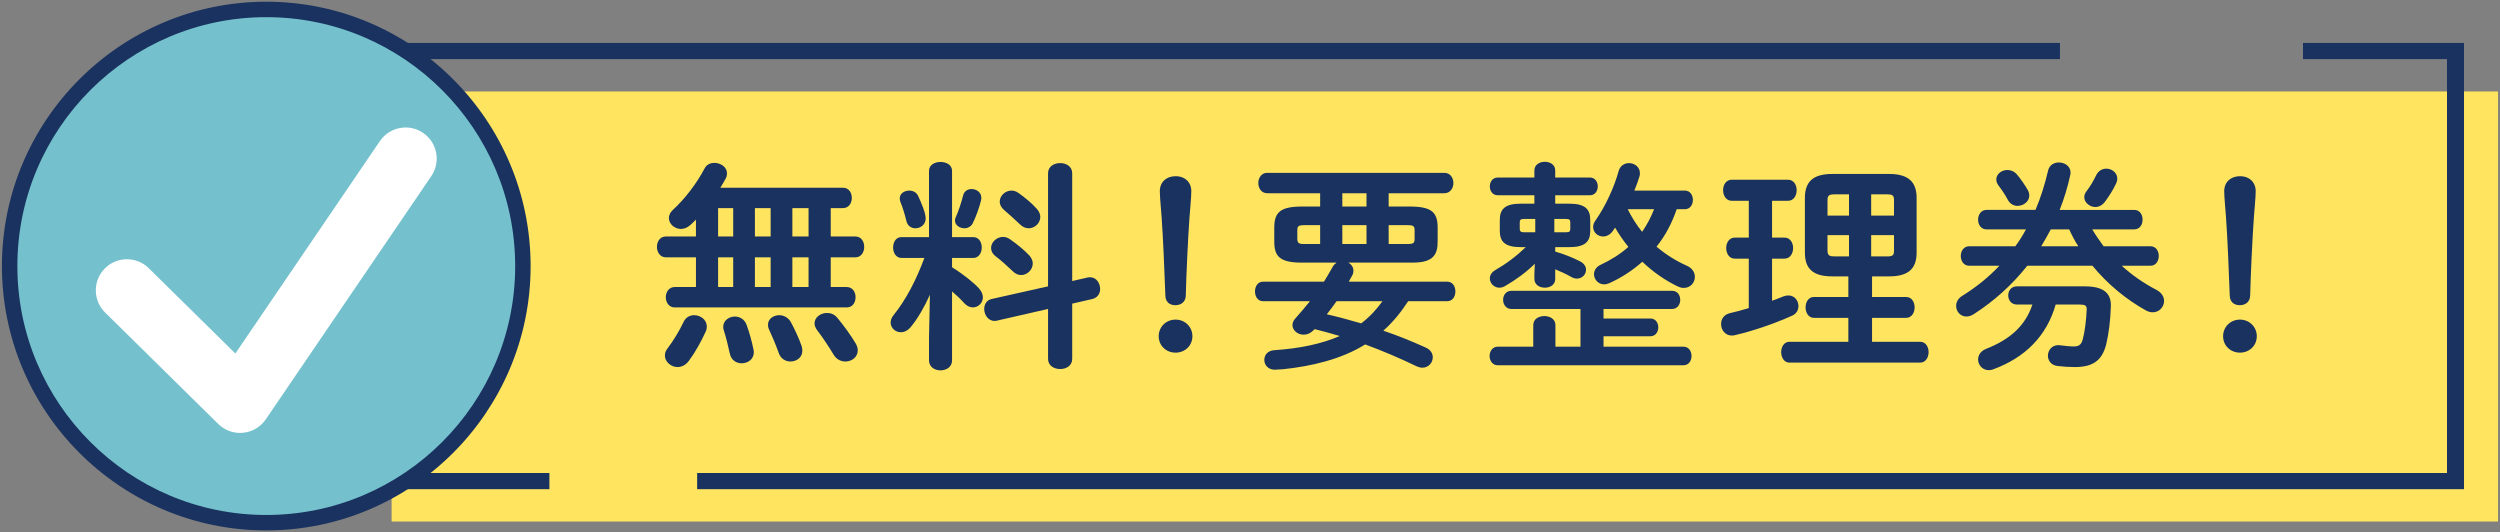
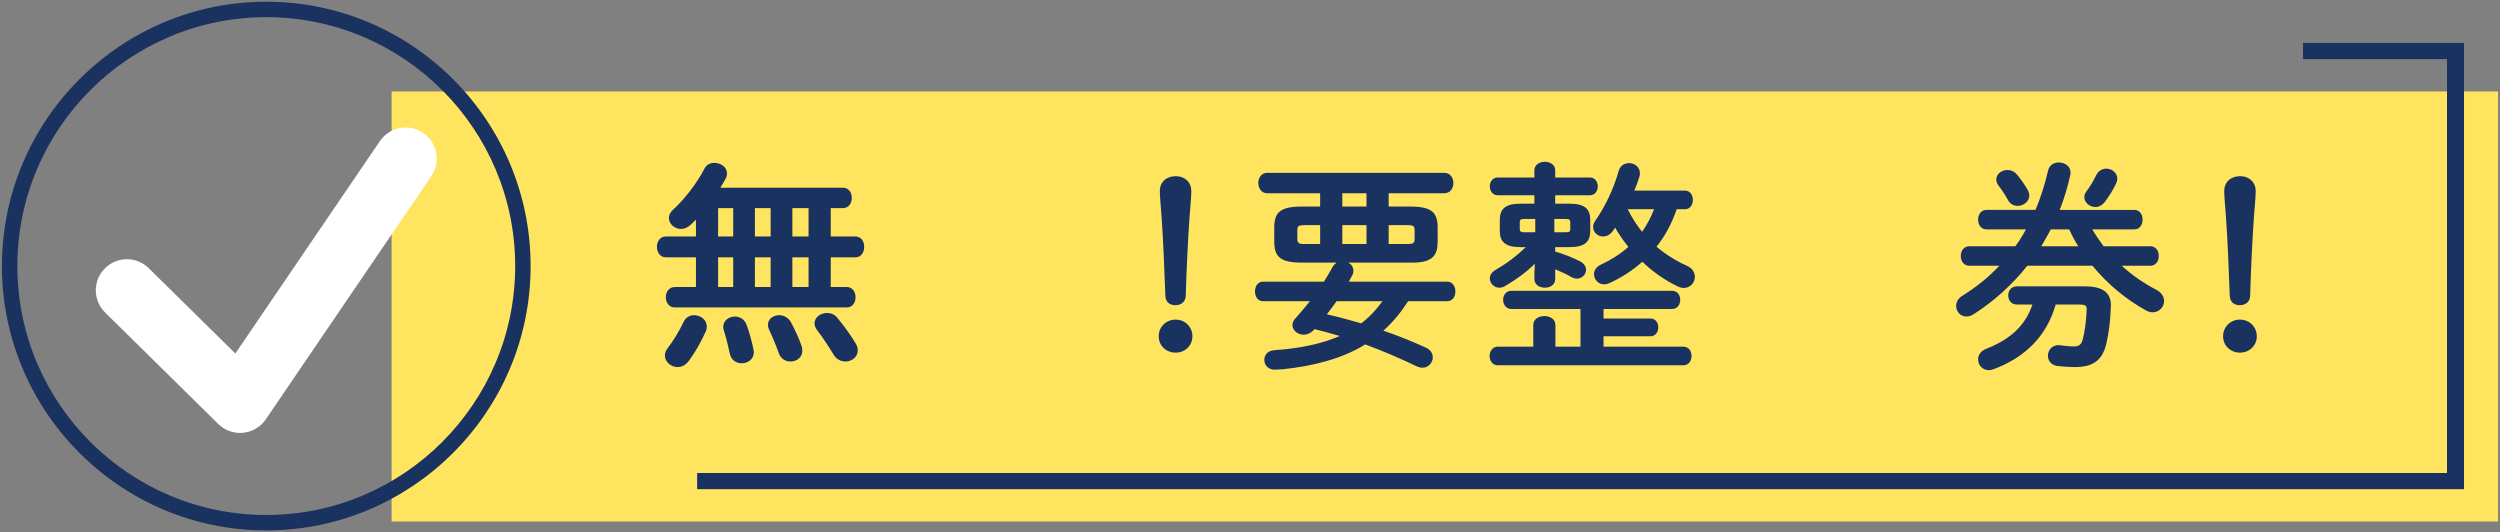
<svg xmlns="http://www.w3.org/2000/svg" id="_レイヤー_1" data-name="レイヤー 1" viewBox="0 0 249 53">
  <rect x="0" y="0" width="249" height="53" fill="#808080" stroke="none" />
  <defs>
    <style>
      .cls-1 {
        fill: #fff;
      }

      .cls-2 {
        fill: #ffe55f;
      }

      .cls-3 {
        fill: #74c1cd;
      }

      .cls-4 {
        fill: #19325f;
      }
    </style>
  </defs>
  <rect class="cls-2" x="39.005" y="9.11" width="209.803" height="42.833" />
  <g>
-     <polygon class="cls-4" points="54.721 48.723 33.918 48.723 33.918 4.277 205.171 4.277 205.171 5.889 35.613 5.889 35.613 47.111 54.721 47.111 54.721 48.723" />
    <polygon class="cls-4" points="245.416 48.723 69.436 48.723 69.436 47.111 243.721 47.111 243.721 5.889 229.379 5.889 229.379 4.277 245.416 4.277 245.416 48.723" />
  </g>
  <g>
    <path class="cls-4" d="m69.316,25.629h-3.003c-.574,0-.883-.53-.883-1.038,0-.53.309-1.038.883-1.038h3.003v-1.678c-.198.199-.375.376-.574.552-.309.265-.618.376-.927.376-.641,0-1.192-.508-1.192-1.082,0-.265.11-.552.375-.795,1.192-1.082,2.407-2.672,3.18-4.151.198-.398.596-.552.972-.552.64,0,1.258.42,1.258,1.038,0,.154-.021.309-.11.485-.154.31-.352.619-.552.95h12.21c.597,0,.884.508.884,1.016s-.287,1.016-.884,1.016h-1.214v2.826h2.45c.597,0,.884.508.884,1.038,0,.508-.287,1.038-.884,1.038h-2.45v2.958h1.59c.596,0,.883.508.883,1.016s-.287,1.016-.883,1.016h-17.134c-.574,0-.884-.508-.884-1.016s.31-1.016.884-1.016h2.119v-2.958Zm-.177,5.763c.641,0,1.259.463,1.259,1.126,0,.154-.022.331-.11.508-.464,1.016-1.038,2.053-1.678,2.915-.332.441-.729.618-1.126.618-.663,0-1.259-.53-1.259-1.148,0-.221.066-.463.243-.684.618-.817,1.214-1.81,1.611-2.65.221-.485.641-.684,1.06-.684Zm3.887-7.838v-2.826h-1.502v2.826h1.502Zm0,5.034v-2.958h-1.502v2.958h1.502Zm2.031,6.271c.021.088.021.155.021.243,0,.685-.596,1.082-1.214,1.082-.508,0-1.038-.309-1.171-.949-.154-.707-.375-1.634-.596-2.318-.044-.133-.066-.243-.066-.353,0-.64.574-1.038,1.17-1.038.464,0,.972.265,1.171.861.242.663.529,1.656.685,2.473Zm.132-11.305h1.567v-2.826h-1.567v2.826Zm0,5.034h1.567v-2.958h-1.567v2.958Zm4.659,5.895c.044.155.066.309.066.442,0,.684-.574,1.081-1.192,1.081-.464,0-.949-.265-1.148-.817-.265-.75-.641-1.656-.972-2.362-.088-.177-.11-.331-.11-.486,0-.574.53-.949,1.126-.949.42,0,.884.221,1.148.684.375.685.816,1.634,1.082,2.407Zm-.928-10.929h1.612v-2.826h-1.612v2.826Zm0,5.034h1.612v-2.958h-1.612v2.958Zm6.314,5.63c.133.243.199.463.199.684,0,.663-.596,1.104-1.236,1.104-.42,0-.884-.199-1.17-.684-.464-.773-1.06-1.678-1.635-2.429-.176-.243-.265-.464-.265-.685,0-.596.597-1.038,1.236-1.038.376,0,.751.133,1.038.486.662.795,1.391,1.81,1.832,2.562Z" />
-     <path class="cls-4" d="m92.617,29.36c-.552,1.236-1.236,2.406-1.898,3.201-.31.376-.663.53-.994.53-.552,0-1.016-.42-1.016-.972,0-.221.089-.486.287-.729,1.236-1.523,2.274-3.533,3.069-5.697h-2.274c-.552,0-.839-.53-.839-1.038,0-.53.287-1.038.816-1.038h2.761v-6.602c0-.596.573-.883,1.147-.883s1.148.287,1.148.883v6.602h2.12c.552,0,.839.508.839,1.038,0,.508-.287,1.038-.839,1.038h-2.12v.927c1.148.707,2.252,1.612,2.693,2.12.266.309.376.596.376.883,0,.552-.464.994-.994.994-.287,0-.596-.132-.86-.419-.353-.398-.773-.795-1.215-1.17v6.867c0,.663-.574.994-1.148.994s-1.147-.331-1.147-.994v-2.252l.088-4.283Zm-.441-7.794c.022.066.022.133.022.199,0,.596-.508.972-1.017.972-.397,0-.794-.221-.905-.729-.132-.552-.375-1.391-.596-1.899-.044-.132-.066-.243-.066-.353,0-.485.464-.772.949-.772.353,0,.707.154.884.53.353.773.685,1.567.729,2.053Zm4.593-2.738c.485,0,.971.331.971.861,0,.066,0,.154-.021.243-.177.729-.508,1.656-.839,2.318-.177.331-.508.486-.817.486-.485,0-.949-.309-.949-.773,0-.11.022-.221.088-.353.266-.596.53-1.369.729-2.164.111-.419.464-.618.84-.618Zm11.569,8.81c.088-.022.154-.022.243-.022.618,0,.993.596.993,1.17,0,.441-.243.861-.772.994l-2.01.463v5.498c0,.685-.596,1.016-1.192,1.016-.618,0-1.214-.331-1.214-1.016v-4.968l-5.122,1.17c-.089.022-.155.022-.222.022-.618,0-1.016-.618-1.016-1.192,0-.442.221-.883.751-.994l5.608-1.259v-11.26c0-.685.596-1.016,1.214-1.016.597,0,1.192.331,1.192,1.016v10.73l1.546-.353Zm-5.829-2.208c.243.265.353.552.353.817,0,.618-.552,1.148-1.148,1.148-.287,0-.574-.11-.839-.376-.508-.485-1.192-1.104-1.723-1.502-.309-.243-.441-.53-.441-.817,0-.574.553-1.104,1.192-1.104.221,0,.464.066.707.243.662.463,1.303.971,1.898,1.59Zm.751-4.637c.243.265.353.552.353.817,0,.618-.553,1.126-1.148,1.126-.287,0-.597-.11-.861-.376-.53-.508-1.126-1.038-1.611-1.457-.287-.243-.42-.552-.42-.817,0-.574.53-1.104,1.17-1.104.221,0,.464.066.707.243.618.441,1.303.994,1.81,1.568Z" />
    <path class="cls-4" d="m118.764,33.489c0,.928-.729,1.634-1.678,1.634-.95,0-1.679-.707-1.679-1.634,0-.927.729-1.656,1.679-1.656.949,0,1.678.729,1.678,1.656Zm-3.246-14.44c0-.949.685-1.501,1.59-1.501.884,0,1.546.574,1.546,1.501,0,.596-.133,1.921-.177,2.562-.154,2.142-.309,5.409-.375,7.86-.022.574-.441.927-1.038.927-.596,0-.972-.353-.993-.927-.089-2.429-.221-5.697-.376-7.86-.021-.398-.177-1.965-.177-2.562Z" />
    <path class="cls-4" d="m129.699,26.158c-2.186,0-2.782-.574-2.782-2.098v-1.391c0-1.523.597-2.098,2.782-2.098h1.788v-1.325h-5.276c-.574,0-.884-.508-.884-1.016s.31-1.016.884-1.016h17.642c.596,0,.905.508.905,1.016s-.31,1.016-.905,1.016h-5.542v1.325h2.098c2.186,0,2.781.574,2.781,2.098v1.391c0,.618-.088,1.281-.64,1.678-.597.419-1.435.419-2.142.419h-6.116c.287.154.508.441.508.795,0,.154-.022.309-.11.463-.11.221-.243.419-.353.641h9.804c.552,0,.816.485.816.971s-.265.972-.816.972h-3.887c-.706,1.082-1.501,2.075-2.473,2.937,1.435.486,2.849,1.06,4.217,1.678.508.221.707.618.707.971,0,.53-.42,1.038-1.038,1.038-.177,0-.352-.044-.552-.132-1.7-.817-3.4-1.545-5.144-2.186-2.362,1.479-5.388,2.186-8.214,2.473-.265.022-.662.044-.795.044-.662,0-1.037-.485-1.037-.971,0-.464.309-.927.993-.972,2.606-.177,4.747-.64,6.514-1.413-.839-.243-1.656-.486-2.495-.685l-.132.133c-.31.309-.641.419-.972.419-.597,0-1.105-.441-1.105-.95,0-.221.089-.441.266-.64.529-.596,1.016-1.17,1.478-1.744h-4.681c-.529,0-.795-.486-.795-.972s.266-.971.795-.971h6.072c.309-.486.596-.994.883-1.502.089-.155.221-.287.376-.398h-3.423Zm1.788-1.855v-1.877h-1.589c-.574,0-.685.11-.685.508v.861c0,.486.265.508.685.508h1.589Zm1.635,5.697c-.31.441-.641.883-.972,1.303,1.147.265,2.296.574,3.422.905.817-.618,1.523-1.369,2.12-2.208h-4.57Zm2.981-9.428v-1.325h-2.407v1.325h2.407Zm-2.407,3.731h2.407v-1.877h-2.407v1.877Zm4.615,0h1.898c.574,0,.685-.11.685-.508v-.861c0-.398-.11-.508-.685-.508h-1.898v1.877Z" />
    <path class="cls-4" d="m152.713,32.385c0-.618.552-.905,1.105-.905.552,0,1.103.287,1.103.905v2.142h2.495v-3.753h-6.889c-.53,0-.817-.464-.817-.905,0-.464.287-.905.817-.905h16.008c.552,0,.816.441.816.905,0,.441-.265.905-.816.905h-6.823v.949h4.681c.508,0,.773.441.773.883,0,.441-.266.883-.773.883h-4.681v1.038h7.949c.552,0,.816.463.816.927s-.265.927-.816.927h-18.48c-.53,0-.817-.463-.817-.927s.287-.927.817-.927h3.532v-2.142Zm2.186-7.33c.861.243,1.723.596,2.474.972.419.221.596.53.596.839,0,.463-.375.883-.905.883-.154,0-.353-.044-.552-.155-.53-.309-1.082-.552-1.612-.773v.972c0,.574-.508.861-1.037.861-.508,0-1.038-.287-1.038-.861v-.574l.044-.949c-.905.883-1.876,1.59-2.981,2.23-.198.11-.375.155-.552.155-.53,0-.949-.442-.949-.928,0-.287.154-.596.529-.817,1.148-.662,2.164-1.435,3.047-2.296h-.508c-1.567,0-2.075-.552-2.075-1.612v-1.104c0-1.06.508-1.612,2.075-1.612h1.369v-.839h-3.643c-.53,0-.795-.441-.795-.883,0-.442.265-.883.795-.883h3.643v-.707c0-.574.53-.861,1.038-.861.529,0,1.037.287,1.037.861v.707h3.467c.508,0,.772.441.772.883,0,.441-.265.883-.772.883h-3.467v.839h1.413c1.568,0,2.076.552,2.076,1.612v1.104c0,1.06-.508,1.612-2.076,1.612h-1.413v.441Zm-1.986-1.921v-1.325h-1.105c-.353,0-.441.088-.441.331v.663c0,.243.11.331.441.331h1.105Zm3.047,0c.352,0,.441-.088.441-.331v-.663c0-.243-.089-.331-.441-.331h-1.148v1.325h1.148Zm11.039-2.296c-.463,1.347-1.103,2.606-2.009,3.731.949.795,1.965,1.435,3.024,1.899.553.243.795.685.795,1.104,0,.574-.441,1.104-1.103,1.104-.177,0-.398-.044-.618-.155-1.236-.596-2.451-1.435-3.511-2.451-.972.861-2.075,1.59-3.312,2.142-.176.066-.331.11-.485.11-.596,0-1.016-.486-1.016-1.016,0-.353.199-.729.685-.949.993-.464,1.921-1.038,2.737-1.767-.485-.596-.927-1.236-1.324-1.921-.066.11-.154.221-.221.332-.287.397-.641.552-.972.552-.53,0-.993-.398-.993-.949,0-.199.065-.42.242-.663.972-1.369,1.855-3.29,2.297-4.902.154-.552.596-.794,1.037-.794.53,0,1.082.375,1.082.993,0,.111,0,.221-.044.332-.133.463-.31.927-.508,1.413h5.034c.53,0,.795.463.795.927s-.265.927-.795.927h-.817Zm-4.879,0c.398.795.86,1.545,1.435,2.252.486-.707.884-1.457,1.192-2.252h-2.627Z" />
-     <path class="cls-4" d="m174.18,25.761h-1.391c-.574,0-.861-.53-.861-1.06,0-.508.287-1.038.861-1.038h1.391v-3.665h-1.699c-.574,0-.861-.53-.861-1.06,0-.508.287-1.038.861-1.038h5.607c.574,0,.861.53.861,1.038,0,.53-.287,1.06-.861,1.06h-1.59v3.665h1.237c.573,0,.86.53.86,1.038,0,.53-.287,1.06-.86,1.06h-1.237v4.195c.398-.154.795-.287,1.148-.441.177-.066.331-.088.486-.088.618,0,.993.53.993,1.06,0,.375-.177.75-.618.949-1.81.817-3.975,1.545-5.696,1.943-.11.022-.221.044-.31.044-.685,0-1.082-.574-1.082-1.148,0-.485.266-.927.861-1.081.596-.133,1.236-.309,1.898-.508v-4.924Zm8.303,1.766c-1.921,0-2.716-.772-2.716-2.362v-5.454c0-1.59.795-2.385,2.716-2.385h5.674c1.921,0,2.738.795,2.738,2.385v5.454c0,1.59-.817,2.362-2.738,2.362h-1.7v2.054h3.4c.552,0,.839.508.839,1.038,0,.508-.287,1.038-.839,1.038h-3.4v2.385h4.792c.552,0,.839.508.839,1.038,0,.508-.287,1.038-.839,1.038h-13.027c-.53,0-.817-.53-.817-1.038,0-.53.287-1.038.817-1.038h5.873v-2.385h-3.444c-.53,0-.817-.53-.817-1.038,0-.53.287-1.038.817-1.038h3.444v-2.054h-1.611Zm1.678-6.05v-2.12h-1.435c-.552,0-.706.111-.706.574v1.545h2.142Zm0,4.063v-2.12h-2.142v1.545c0,.508.242.574.706.574h1.435Zm2.208-4.063h2.274v-1.545c0-.463-.133-.574-.707-.574h-1.567v2.12Zm0,1.943v2.12h1.567c.574,0,.707-.11.707-.574v-1.545h-2.274Z" />
    <path class="cls-4" d="m212.562,20.904c.573,0,.839.486.839.971,0,.486-.266.972-.839.972h-4.174c.353.596.73,1.126,1.127,1.678h4.658c.574,0,.839.485.839.971s-.265.972-.839.972h-2.849c1.017.927,2.187,1.744,3.467,2.407.53.287.751.707.751,1.104,0,.574-.464,1.126-1.126,1.126-.199,0-.42-.044-.662-.177-1.966-1.082-3.843-2.627-5.344-4.46h-6.491c-1.523,1.921-3.356,3.555-5.321,4.814-.265.176-.53.243-.751.243-.596,0-1.016-.508-1.016-1.06,0-.353.177-.729.597-.993,1.391-.861,2.627-1.855,3.709-3.003h-3.003c-.552,0-.839-.486-.839-.972s.287-.971.839-.971h4.593c.398-.53.751-1.104,1.06-1.678h-3.93c-.552,0-.839-.486-.839-.972,0-.485.287-.971.839-.971h4.879c.508-1.192.928-2.517,1.259-3.93.133-.552.597-.795,1.06-.795.597,0,1.171.376,1.171.994,0,.066,0,.154-.022.243-.265,1.214-.618,2.385-1.06,3.489h7.419Zm-7.816,9.428c-.905,3.157-3.047,5.277-6.204,6.447-.155.066-.31.088-.464.088-.641,0-1.06-.53-1.06-1.06,0-.419.242-.839.795-1.06,2.406-.95,3.907-2.296,4.614-4.416h-1.546c-.574,0-.861-.463-.861-.905,0-.463.287-.905.861-.905h6.801c1.767,0,2.583.641,2.562,1.921-.045,1.568-.221,2.804-.464,3.842-.42,1.7-1.413,2.274-3.136,2.274-.574,0-1.236-.044-1.744-.11-.641-.088-.927-.574-.927-1.016,0-.53.375-1.06,1.06-1.06.066,0,.132.022.198.022.398.044.884.111,1.303.111.508,0,.751-.155.905-.685.221-.839.353-1.943.398-3.025,0-.353-.154-.464-.706-.464h-2.385Zm-2.76-11.371c.088.176.132.353.132.508,0,.596-.573,1.038-1.17,1.038-.353,0-.729-.177-.949-.574-.287-.53-.597-.994-.949-1.457-.155-.199-.221-.419-.221-.596,0-.552.529-.95,1.126-.95.309,0,.662.133.927.442.376.441.817,1.081,1.105,1.59Zm2.273,3.886c-.309.574-.618,1.126-.949,1.678h3.688c-.353-.53-.641-1.104-.905-1.678h-1.833Zm5.521-6.05c.552,0,1.103.398,1.103.994,0,.154-.044.331-.132.508-.331.685-.663,1.214-1.126,1.833-.266.331-.597.486-.928.486-.552,0-1.103-.441-1.103-.972,0-.199.065-.398.221-.596.398-.53.684-1.016.971-1.612.221-.441.618-.64.994-.64Z" />
    <path class="cls-4" d="m224.777,33.489c0,.928-.729,1.634-1.678,1.634-.95,0-1.679-.707-1.679-1.634,0-.927.729-1.656,1.679-1.656.949,0,1.678.729,1.678,1.656Zm-3.246-14.44c0-.949.685-1.501,1.59-1.501.884,0,1.546.574,1.546,1.501,0,.596-.133,1.921-.177,2.562-.154,2.142-.309,5.409-.375,7.86-.022.574-.441.927-1.038.927-.596,0-.972-.353-.993-.927-.089-2.429-.221-5.697-.376-7.86-.021-.398-.177-1.965-.177-2.562Z" />
  </g>
  <g>
    <g>
-       <circle class="cls-3" cx="26.521" cy="26.5" r="25.56" transform="translate(-5.364 46.223) rotate(-76.718)" />
      <path class="cls-4" d="m26.52,52.829C12.003,52.829.192,41.017.192,26.5S12.003.171,26.52.171s26.329,11.811,26.329,26.329-11.811,26.328-26.329,26.328Zm0-51.119C12.851,1.709,1.73,12.83,1.73,26.5s11.121,24.791,24.791,24.791,24.791-11.121,24.791-24.791S40.19,1.709,26.52,1.709Z" />
    </g>
    <path class="cls-1" d="m23.913,43.119c-.809,0-1.591-.317-2.174-.891l-11.272-11.103c-1.219-1.201-1.234-3.162-.033-4.381,1.201-1.218,3.162-1.235,4.381-.033l8.626,8.497,14.397-21.155c.963-1.414,2.889-1.782,4.304-.818,1.414.963,1.781,2.889.818,4.304l-16.486,24.225c-.517.76-1.345,1.251-2.259,1.34-.101.01-.202.015-.303.015Z" />
  </g>
</svg>